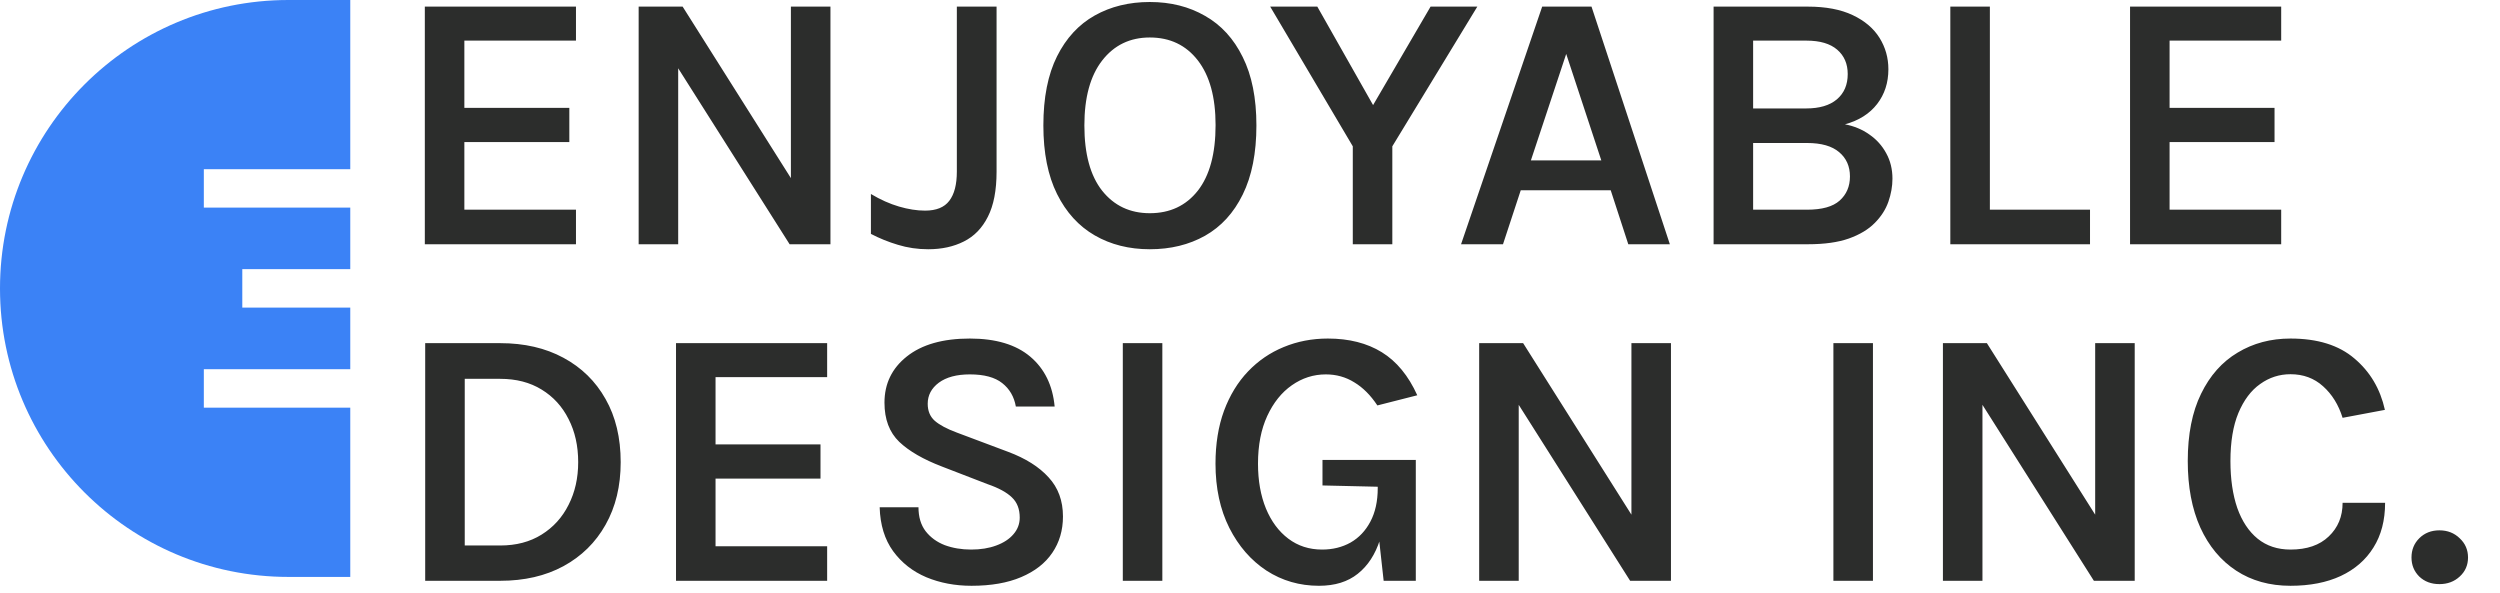
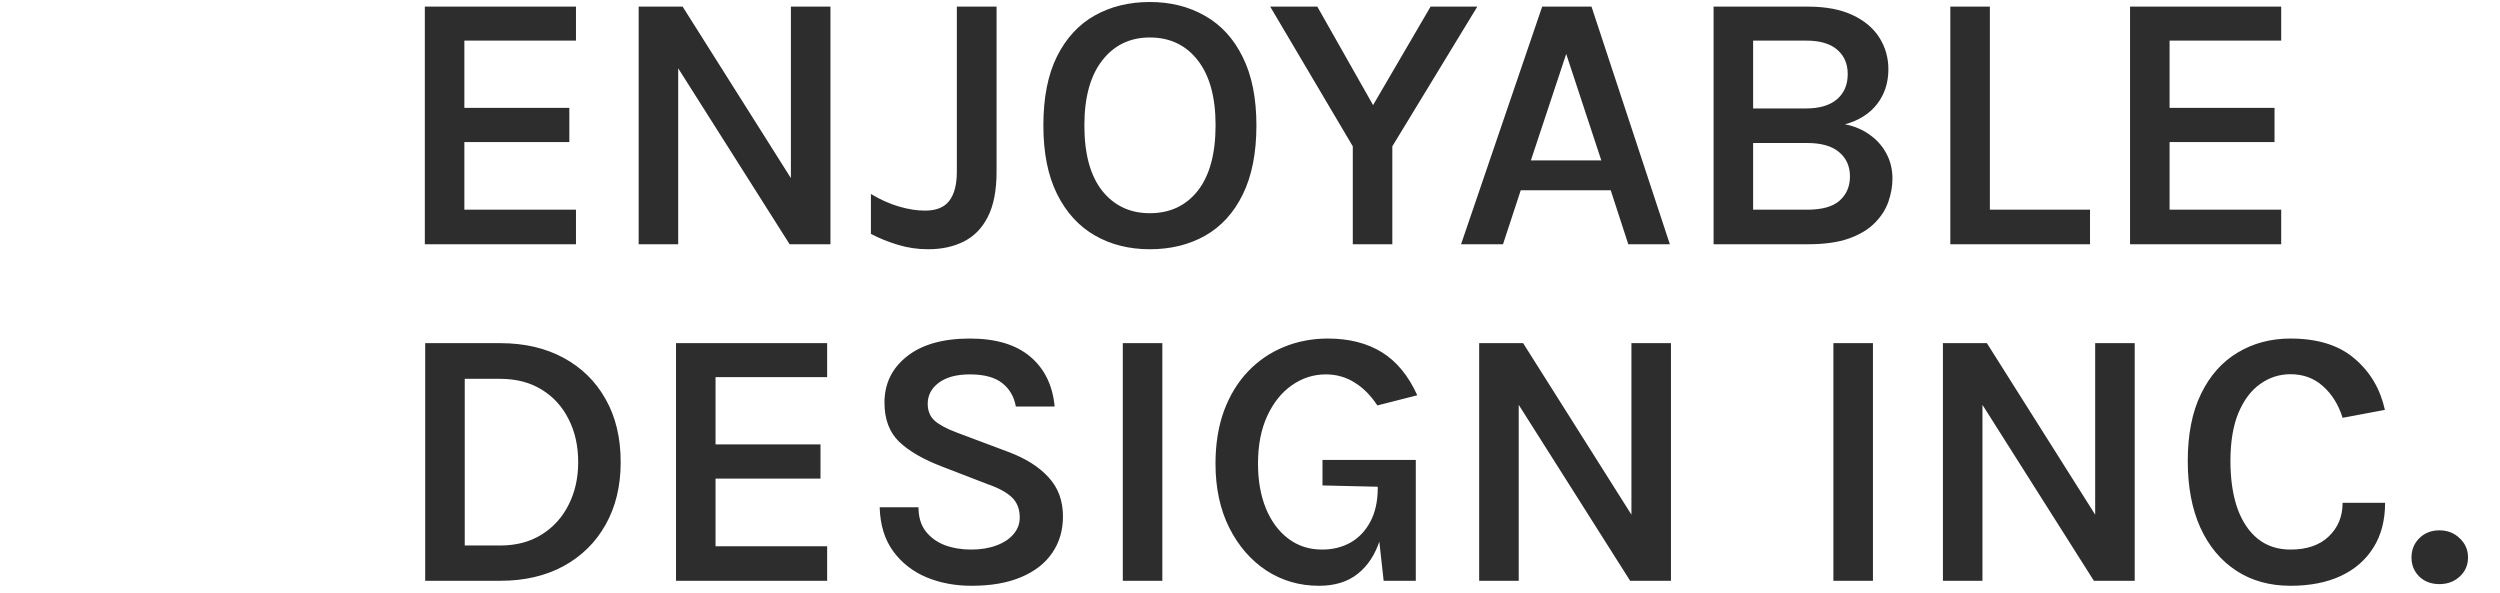
<svg xmlns="http://www.w3.org/2000/svg" width="156" height="37" viewBox="0 0 156 37" fill="none">
  <path d="M26.509 15.241V0.413H35.941V2.535H28.976V6.732H35.526V8.865H28.976V13.085H35.941V15.241H26.509ZM39.852 0.413H42.596L49.548 11.425H49.352V0.413H51.82V15.241H49.272L41.927 3.642H42.319V15.241H39.852V0.413ZM54.345 14.595V12.105C54.937 12.459 55.521 12.72 56.098 12.889C56.674 13.058 57.216 13.143 57.724 13.143C58.423 13.143 58.926 12.939 59.234 12.532C59.549 12.124 59.707 11.517 59.707 10.71V0.413H62.186V10.71C62.186 11.878 62.005 12.816 61.644 13.523C61.29 14.23 60.791 14.745 60.145 15.068C59.507 15.391 58.765 15.553 57.919 15.553C57.258 15.553 56.628 15.46 56.029 15.276C55.437 15.099 54.876 14.872 54.345 14.595ZM71.747 15.553C70.456 15.553 69.31 15.264 68.311 14.688C67.312 14.111 66.528 13.25 65.959 12.105C65.39 10.96 65.106 9.534 65.106 7.827C65.106 6.09 65.39 4.653 65.959 3.515C66.528 2.377 67.312 1.528 68.311 0.967C69.31 0.406 70.456 0.125 71.747 0.125C73.046 0.125 74.195 0.413 75.194 0.99C76.201 1.559 76.985 2.416 77.546 3.561C78.115 4.699 78.4 6.121 78.4 7.827C78.4 9.549 78.115 10.987 77.546 12.14C76.985 13.285 76.201 14.142 75.194 14.711C74.195 15.272 73.046 15.553 71.747 15.553ZM71.747 13.304C73.007 13.304 74.007 12.835 74.745 11.898C75.483 10.952 75.852 9.588 75.852 7.804C75.852 6.067 75.483 4.722 74.745 3.769C74.007 2.816 73.007 2.339 71.747 2.339C70.509 2.339 69.518 2.819 68.772 3.78C68.034 4.733 67.665 6.082 67.665 7.827C67.665 9.603 68.034 10.96 68.772 11.898C69.518 12.835 70.509 13.304 71.747 13.304ZM79.26 0.413H82.2L85.936 7.009H85.417L89.268 0.413H92.185L86.881 9.13V15.241H84.414V9.13L79.26 0.413ZM91.17 15.241L96.232 0.413H99.31L104.199 15.241H101.605L100.509 11.874H94.894L93.787 15.241H91.17ZM95.528 10.007H99.921L97.731 3.365L95.528 10.007ZM106.928 15.241V0.413H112.808C113.93 0.413 114.864 0.59 115.61 0.944C116.355 1.297 116.913 1.77 117.282 2.362C117.651 2.954 117.835 3.607 117.835 4.322C117.835 5.16 117.601 5.883 117.132 6.49C116.663 7.097 115.994 7.52 115.125 7.758C115.694 7.866 116.202 8.077 116.647 8.392C117.093 8.7 117.443 9.088 117.697 9.557C117.958 10.026 118.089 10.556 118.089 11.148C118.089 11.625 118.004 12.105 117.835 12.589C117.666 13.073 117.382 13.515 116.982 13.915C116.59 14.315 116.052 14.638 115.368 14.884C114.691 15.122 113.842 15.241 112.819 15.241H106.928ZM109.395 13.085H112.762C113.692 13.085 114.368 12.897 114.791 12.52C115.222 12.136 115.437 11.632 115.437 11.01C115.437 10.379 115.214 9.876 114.768 9.499C114.322 9.115 113.653 8.923 112.762 8.923H109.395V13.085ZM109.395 2.535V6.767H112.704C113.534 6.767 114.172 6.578 114.618 6.202C115.072 5.817 115.298 5.291 115.298 4.622C115.298 3.984 115.079 3.477 114.641 3.1C114.203 2.723 113.565 2.535 112.727 2.535H109.395ZM124.168 0.413V13.085H130.417V15.241H121.7V0.413H124.168ZM132.915 15.241V0.413H142.346V2.535H135.382V6.732H141.931V8.865H135.382V13.085H142.346V15.241H132.915ZM26.532 21.413H31.213C32.72 21.413 34.034 21.717 35.157 22.324C36.286 22.932 37.163 23.789 37.785 24.896C38.416 26.003 38.731 27.317 38.731 28.839C38.731 30.33 38.416 31.633 37.785 32.748C37.163 33.855 36.286 34.715 35.157 35.33C34.034 35.938 32.72 36.241 31.213 36.241H26.532V21.413ZM29 23.639V34.039H31.213C32.212 34.039 33.073 33.812 33.796 33.359C34.526 32.905 35.087 32.286 35.479 31.502C35.879 30.718 36.079 29.831 36.079 28.839C36.079 27.824 35.879 26.929 35.479 26.152C35.087 25.368 34.526 24.753 33.796 24.308C33.073 23.862 32.212 23.639 31.213 23.639H29ZM42.183 36.241V21.413H51.614V23.535H44.65V27.732H51.199V29.865H44.65V34.085H51.614V36.241H42.183ZM60.622 36.553C59.599 36.553 58.662 36.376 57.808 36.022C56.955 35.661 56.263 35.119 55.733 34.396C55.203 33.666 54.922 32.751 54.891 31.652H57.313C57.313 32.26 57.462 32.759 57.762 33.151C58.062 33.535 58.458 33.824 58.95 34.016C59.45 34.2 59.999 34.293 60.599 34.293C61.191 34.293 61.713 34.208 62.167 34.039C62.628 33.87 62.985 33.635 63.239 33.336C63.5 33.036 63.631 32.69 63.631 32.298C63.631 31.767 63.47 31.349 63.147 31.041C62.824 30.726 62.317 30.449 61.625 30.211L58.788 29.116C57.62 28.67 56.728 28.155 56.113 27.571C55.498 26.979 55.191 26.164 55.191 25.126C55.191 23.942 55.656 22.982 56.586 22.244C57.524 21.498 58.834 21.125 60.518 21.125C62.14 21.125 63.397 21.502 64.288 22.255C65.18 23.009 65.687 24.046 65.81 25.368H63.389C63.281 24.753 62.997 24.265 62.536 23.904C62.082 23.543 61.41 23.362 60.518 23.362C59.696 23.362 59.05 23.535 58.581 23.881C58.12 24.227 57.889 24.665 57.889 25.195C57.889 25.641 58.035 25.995 58.327 26.256C58.627 26.517 59.088 26.764 59.711 26.994L62.905 28.193C63.996 28.601 64.838 29.131 65.43 29.784C66.029 30.43 66.329 31.245 66.329 32.229C66.329 33.09 66.106 33.847 65.66 34.5C65.222 35.146 64.576 35.649 63.723 36.011C62.878 36.372 61.844 36.553 60.622 36.553ZM70.063 36.241V21.413H72.53V36.241H70.063ZM82.304 36.553C81.097 36.553 80.006 36.237 79.03 35.607C78.061 34.969 77.289 34.081 76.712 32.944C76.136 31.798 75.847 30.461 75.847 28.931C75.847 27.701 76.024 26.602 76.378 25.634C76.739 24.665 77.239 23.846 77.877 23.178C78.515 22.509 79.257 22.002 80.102 21.656C80.955 21.302 81.874 21.125 82.858 21.125C84.18 21.125 85.302 21.41 86.225 21.979C87.147 22.547 87.885 23.443 88.438 24.665L85.948 25.299C85.525 24.661 85.045 24.181 84.507 23.858C83.976 23.527 83.384 23.362 82.731 23.362C81.962 23.362 81.255 23.589 80.609 24.042C79.971 24.488 79.46 25.126 79.076 25.956C78.692 26.787 78.499 27.778 78.499 28.931C78.499 29.992 78.665 30.926 78.995 31.733C79.326 32.532 79.791 33.159 80.39 33.612C80.99 34.066 81.693 34.293 82.5 34.293C83.161 34.293 83.753 34.147 84.276 33.855C84.799 33.555 85.21 33.12 85.51 32.552C85.817 31.975 85.971 31.276 85.971 30.453H86.559C86.559 31.691 86.409 32.767 86.109 33.681C85.817 34.596 85.356 35.303 84.726 35.803C84.103 36.303 83.296 36.553 82.304 36.553ZM86.34 36.241L85.971 32.909V30.372L82.523 30.292V28.701H88.346V36.241H86.34ZM92.3 21.413H95.044L101.997 32.425H101.801V21.413H104.268V36.241H101.72L94.376 24.642H94.768V36.241H92.3V21.413ZM114.404 36.241V21.413H116.872V36.241H114.404ZM121.238 21.413H123.982L130.935 32.425H130.739V21.413H133.206V36.241H130.658L123.313 24.642H123.705V36.241H121.238V21.413ZM142.926 36.553C141.627 36.553 140.497 36.237 139.536 35.607C138.576 34.977 137.83 34.081 137.3 32.92C136.777 31.76 136.516 30.376 136.516 28.77C136.516 27.102 136.792 25.703 137.346 24.573C137.899 23.435 138.66 22.578 139.629 22.002C140.597 21.417 141.696 21.125 142.926 21.125C144.617 21.125 145.947 21.54 146.916 22.37C147.892 23.193 148.526 24.261 148.818 25.576L146.178 26.072C145.924 25.257 145.517 24.6 144.956 24.1C144.402 23.6 143.726 23.351 142.926 23.351C142.235 23.351 141.604 23.554 141.035 23.962C140.467 24.361 140.013 24.965 139.675 25.772C139.344 26.571 139.179 27.571 139.179 28.77C139.179 29.892 139.321 30.868 139.606 31.698C139.898 32.521 140.321 33.159 140.874 33.612C141.435 34.066 142.119 34.293 142.926 34.293C143.949 34.293 144.744 34.02 145.313 33.474C145.89 32.928 146.178 32.229 146.178 31.375H148.83C148.83 32.467 148.588 33.397 148.103 34.166C147.627 34.934 146.947 35.526 146.063 35.941C145.186 36.349 144.141 36.553 142.926 36.553ZM150.477 34.788C150.477 34.312 150.638 33.912 150.961 33.589C151.292 33.259 151.711 33.093 152.218 33.093C152.725 33.093 153.148 33.259 153.486 33.589C153.832 33.912 154.005 34.312 154.005 34.788C154.005 35.265 153.832 35.661 153.486 35.976C153.148 36.291 152.725 36.449 152.218 36.449C151.711 36.449 151.292 36.291 150.961 35.976C150.638 35.653 150.477 35.257 150.477 34.788Z" fill="#2C2D2C" />
-   <path fill-rule="evenodd" clip-rule="evenodd" d="M21.857 16.794L21.857 12.956L12.719 12.956L12.719 10.556L21.857 10.556L21.857 0L18 5.05768e-07C8.059 1.80941e-06 0 8.059 0 18C0 27.941 8.059 36 18 36L21.857 36L21.857 25.438L12.719 25.438L12.719 23.038L21.857 23.038L21.857 19.194L15.119 19.194L15.119 16.794L21.857 16.794Z" fill="#3B82F6" />
</svg>